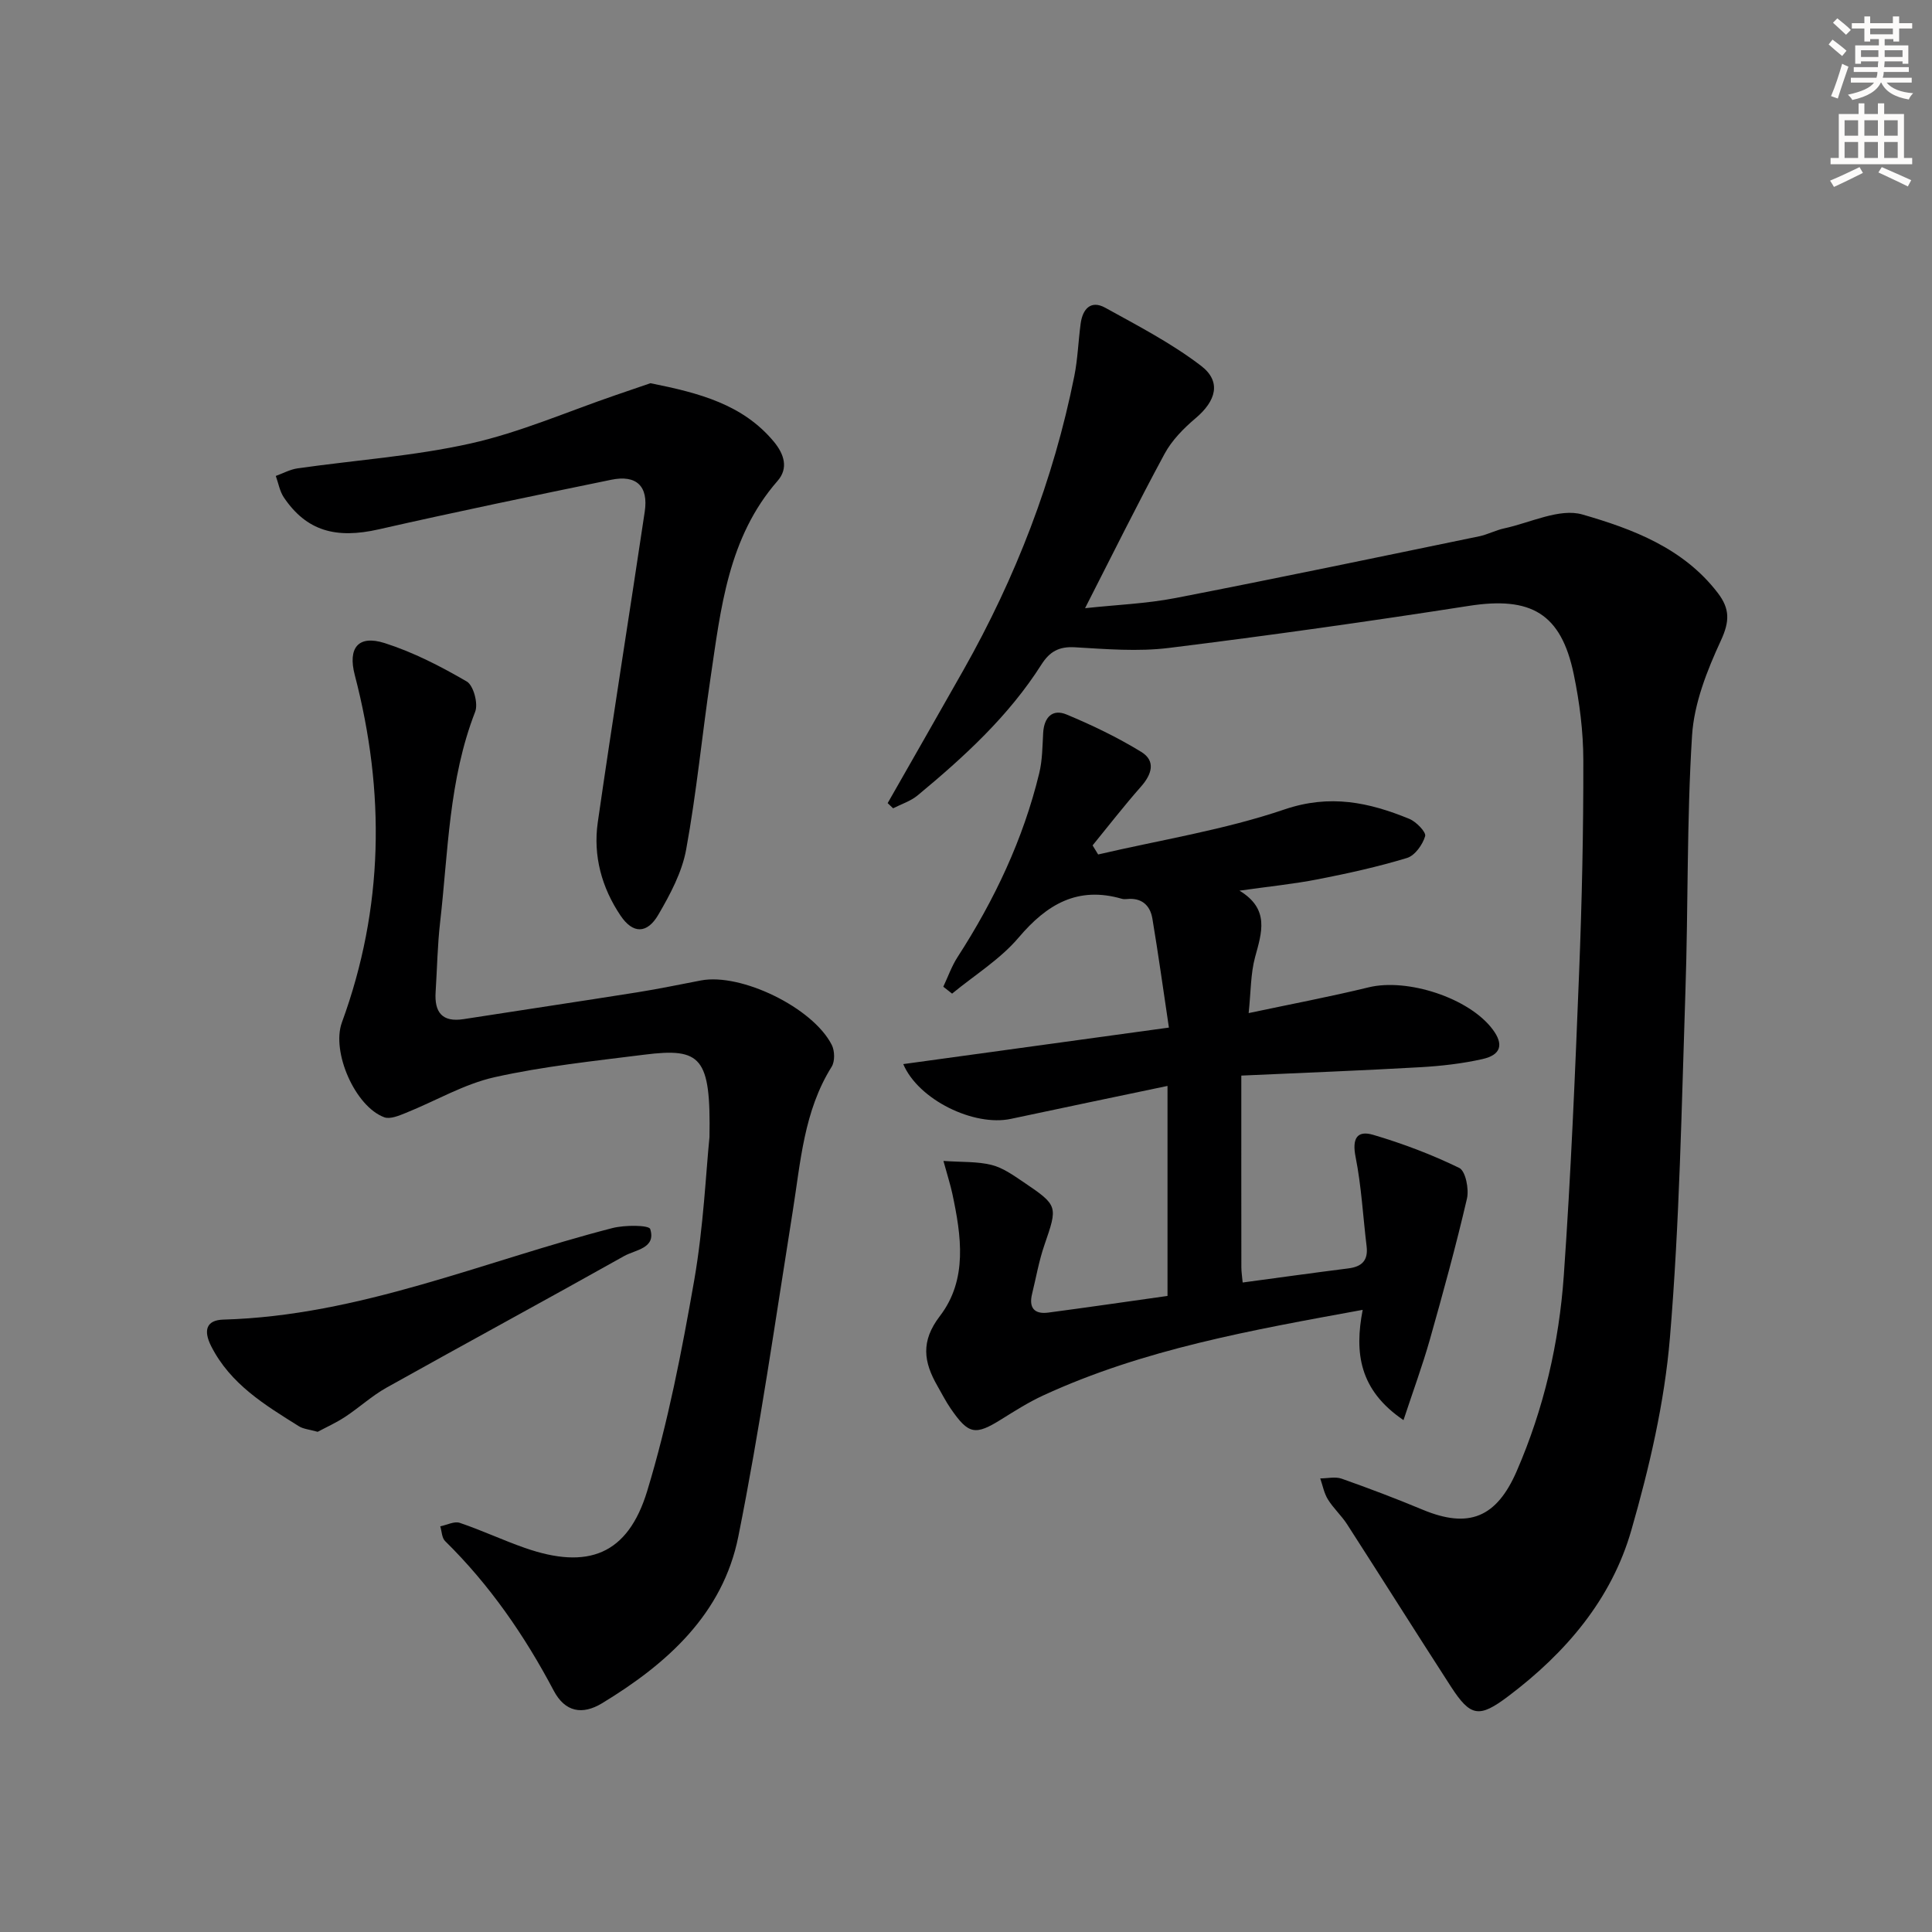
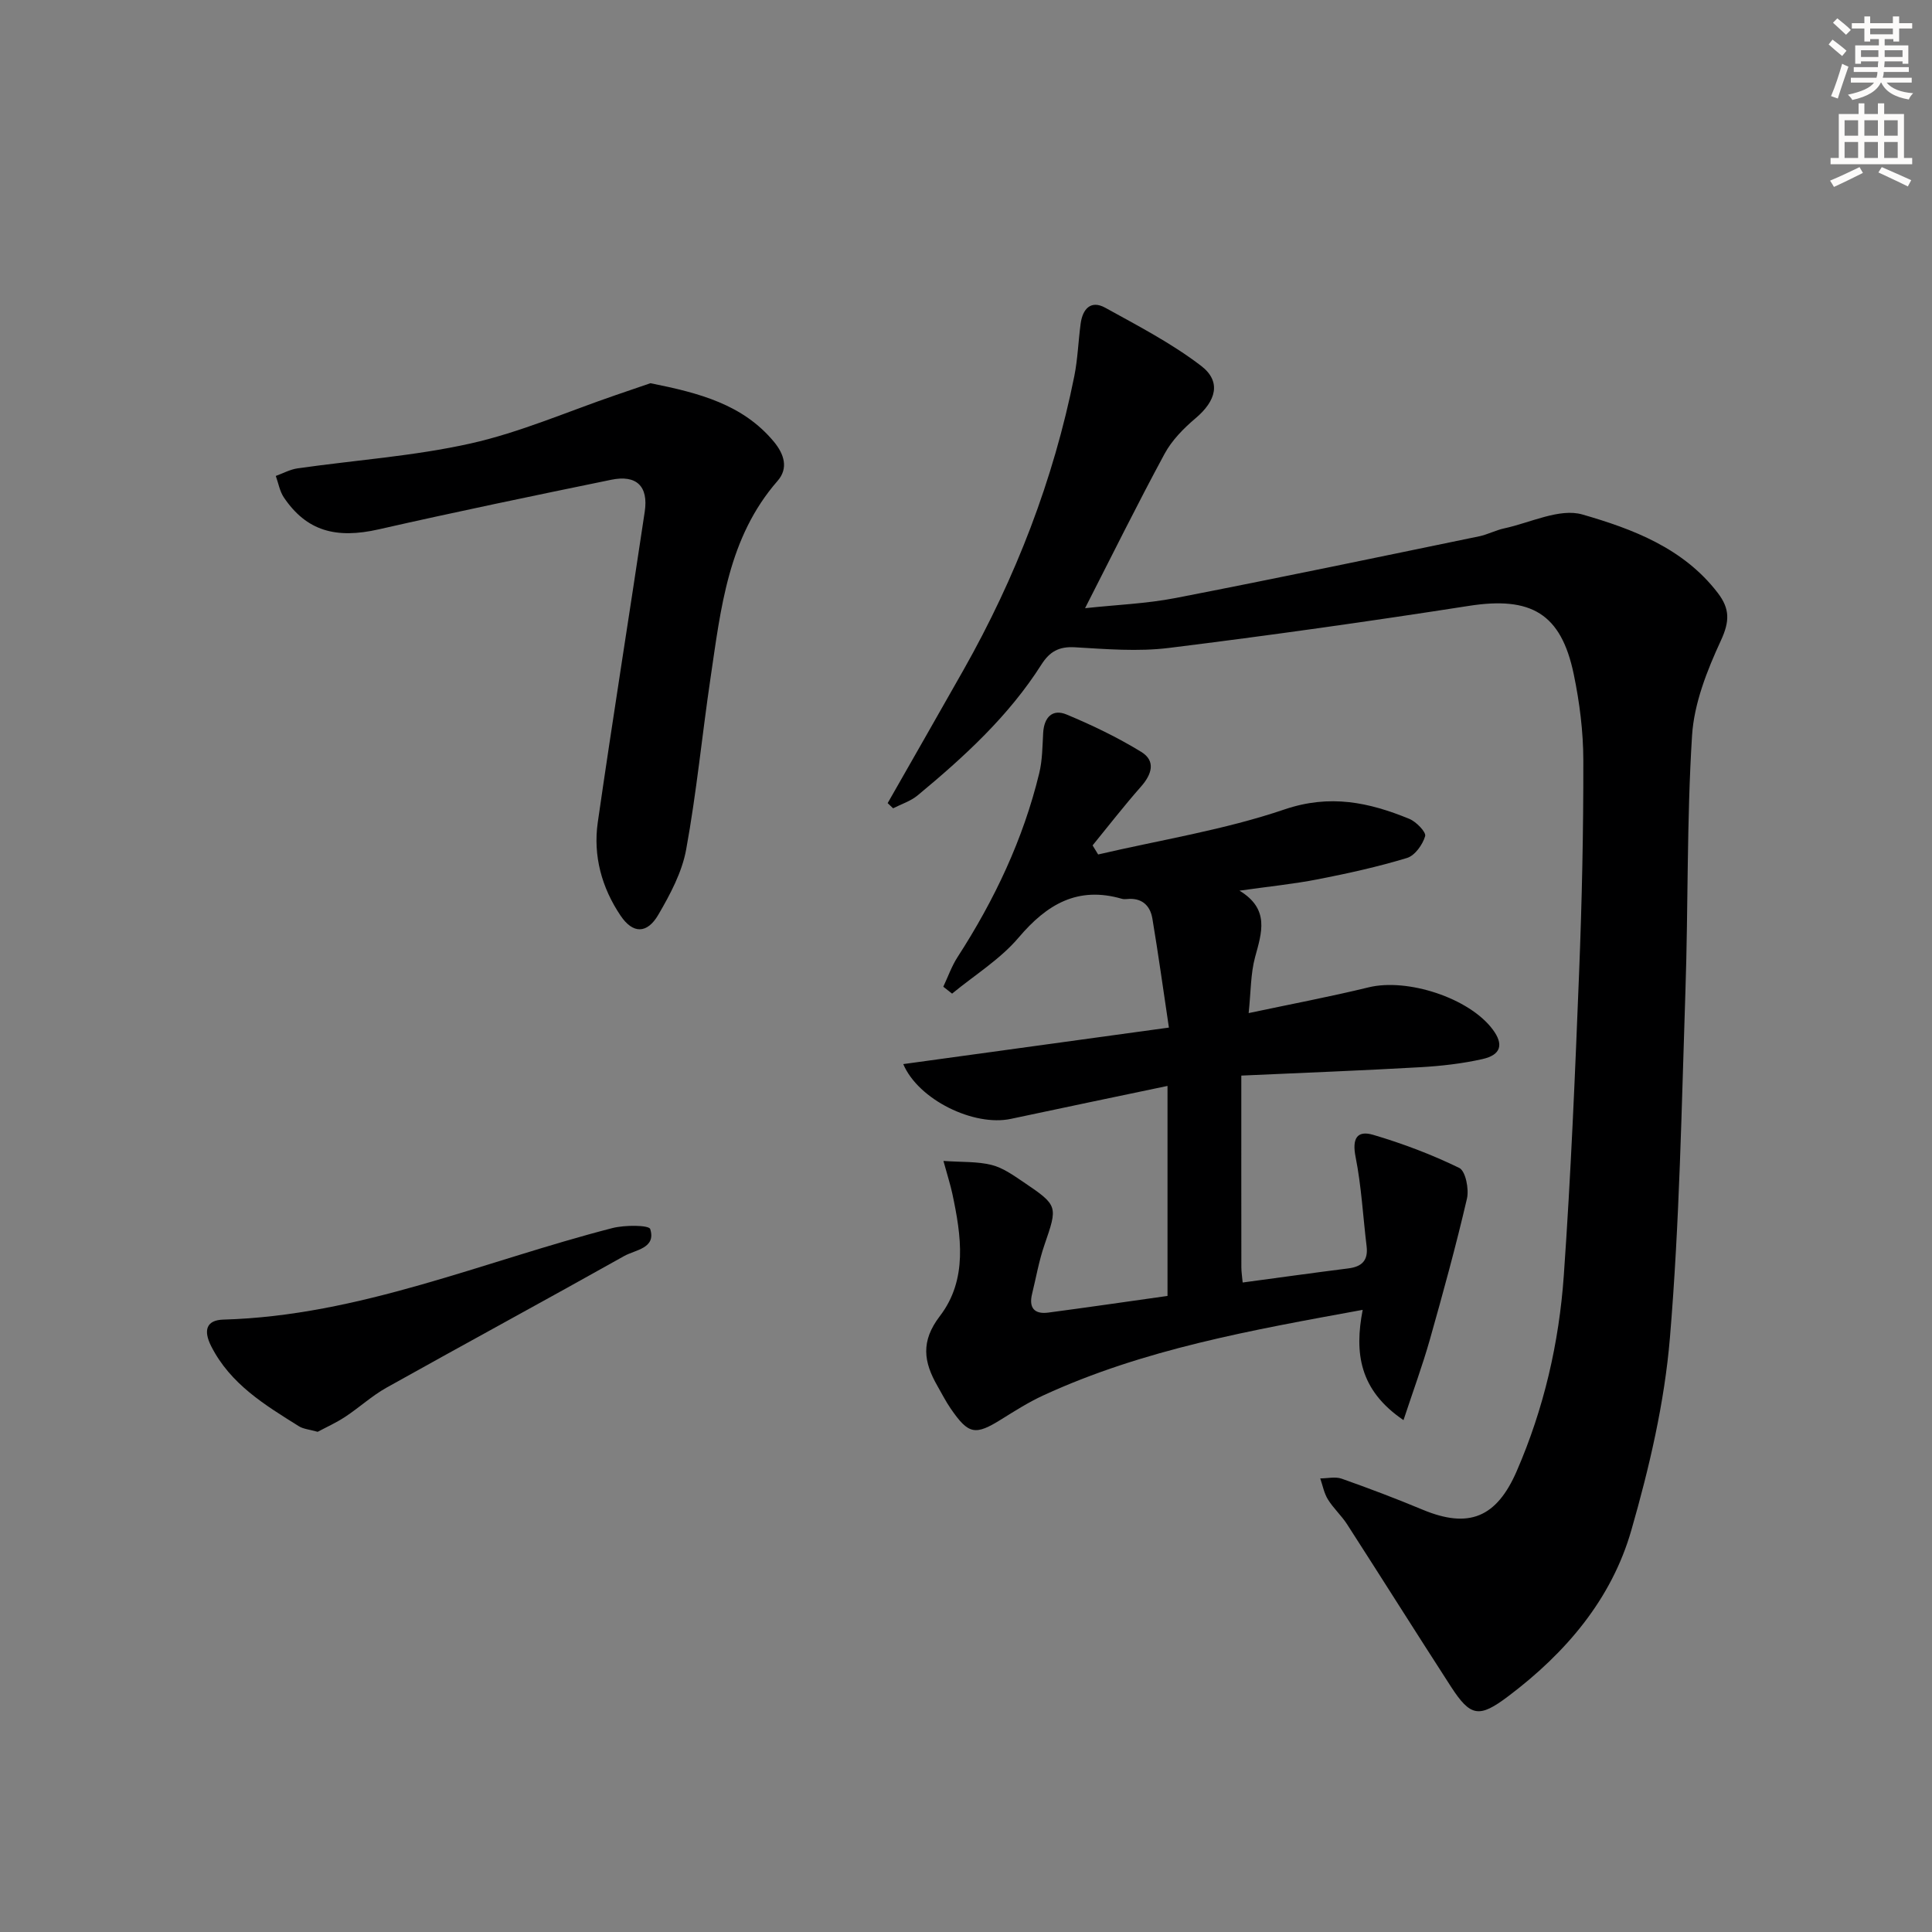
<svg xmlns="http://www.w3.org/2000/svg" enable-background="new 0 0 400 400" viewBox="0 0 400 400">
  <rect x="0" y="0" width="400" height="400" fill="#808080" stroke="none" />
  <g fill="#000001">
    <path d="m183.78 166.28c5.24-9.21 10.52-18.4 15.73-27.62 10.78-19.09 18.61-39.3 22.92-60.82.71-3.56.82-7.25 1.31-10.86.41-3.01 2.1-4.92 5.1-3.26 6.77 3.74 13.73 7.35 19.83 12.02 4.26 3.26 3.12 7.27-1.16 10.87-2.46 2.08-4.89 4.55-6.4 7.35-5.59 10.33-10.79 20.86-16.46 31.96 6.43-.7 12.68-.93 18.75-2.11 20.98-4.07 41.9-8.45 62.83-12.77 1.78-.37 3.44-1.27 5.22-1.65 5.42-1.17 11.44-4.23 16.17-2.87 10.4 3 20.9 6.94 28.02 16.23 2.54 3.31 2.48 5.91.65 9.87-2.86 6.19-5.55 12.99-5.97 19.68-1.11 17.59-.78 35.26-1.37 52.89-.8 23.93-1.21 47.92-3.21 71.76-1.12 13.44-4.26 26.89-8 39.9-4.11 14.31-13.6 25.39-25.46 34.33-6.03 4.55-7.81 4.3-11.89-2-7.22-11.17-14.3-22.43-21.5-33.61-1.17-1.81-2.83-3.3-3.96-5.13-.8-1.29-1.08-2.89-1.59-4.35 1.49 0 3.13-.41 4.45.06 5.63 1.99 11.23 4.11 16.74 6.41 9.54 3.98 15.3 1.67 19.49-7.98 5.62-12.94 8.77-26.56 9.75-40.52 1.47-20.89 2.34-41.83 3.17-62.75.58-14.63.9-29.28.87-43.92-.01-5.93-.77-11.96-1.98-17.78-2.62-12.64-8.87-16.17-21.71-14.17-20.66 3.22-41.38 6.14-62.13 8.71-6.39.79-12.98.24-19.46-.14-3.29-.19-5.21.9-6.91 3.57-6.78 10.68-16 19.11-25.64 27.1-1.44 1.19-3.37 1.8-5.07 2.67-.36-.35-.74-.71-1.13-1.07z" />
    <path d="m227.36 176.91c12.89-3.01 26.09-5.08 38.56-9.32 9.44-3.21 17.51-1.48 25.87 1.95 1.43.59 3.52 2.75 3.27 3.58-.52 1.77-2.12 4.01-3.75 4.51-6.02 1.83-12.19 3.19-18.37 4.4-5.04.99-10.17 1.5-16.32 2.37 6.3 3.82 4.62 8.67 3.23 13.77-.93 3.43-.86 7.13-1.33 11.58 8.71-1.85 16.83-3.38 24.83-5.33 8.02-1.96 20.82 2.18 25.7 8.72 2.3 3.08 1.75 5.26-2.12 6.13-4.18.94-8.49 1.43-12.77 1.68-11.93.68-23.87 1.14-37.16 1.74 0 13.42-.01 26.54.01 39.67 0 .97.16 1.94.27 3.17 7.45-1 14.65-2.01 21.87-2.92 2.81-.35 4.15-1.65 3.79-4.59-.75-6.17-1.07-12.41-2.28-18.49-.74-3.72.22-5.59 3.66-4.57 6.09 1.8 12.11 4.07 17.81 6.85 1.3.64 2.04 4.37 1.59 6.34-2.28 9.81-4.95 19.53-7.69 29.22-1.51 5.32-3.43 10.53-5.45 16.65-9.15-6.2-10.18-13.91-8.45-22.83-22.97 4.2-45.3 8.12-66.12 17.71-3 1.38-5.83 3.17-8.65 4.93-5.46 3.41-6.82 3.19-10.53-2.2-1.03-1.5-1.86-3.14-2.77-4.73-2.81-4.91-3.49-9.17.53-14.42 5.8-7.57 4.44-16.64 2.57-25.39-.38-1.76-.94-3.49-1.83-6.73 3.87.27 7.03.09 9.97.83 2.33.58 4.48 2.12 6.53 3.5 7.29 4.92 7.18 5 4.4 13.09-1.13 3.27-1.72 6.73-2.55 10.11-.7 2.85.45 4.25 3.34 3.87 8.21-1.09 16.41-2.28 24.7-3.45 0-14.51 0-28.6 0-43.48-11.1 2.33-21.77 4.54-32.43 6.82-7.65 1.63-19.15-3.95-22.28-11.34 18.1-2.49 36.06-4.95 55-7.56-1.19-7.96-2.2-15.28-3.42-22.56-.47-2.79-2.25-4.37-5.3-4.05-.33.03-.68.04-1-.05-9.15-2.66-15.53 1.11-21.39 8.02-3.83 4.52-9.14 7.78-13.78 11.61-.61-.48-1.22-.95-1.82-1.43.97-2.06 1.73-4.25 2.96-6.15 7.63-11.81 13.58-24.36 16.9-38.05.66-2.7.66-5.58.82-8.39.19-3.19 1.92-4.99 4.84-3.77 5.31 2.21 10.56 4.74 15.46 7.74 3.05 1.87 2.21 4.63-.05 7.19-3.48 3.94-6.7 8.1-10.02 12.17.37.63.76 1.26 1.15 1.88z" />
-     <path d="m146.89 235.43c.28-16.56-1.69-18.56-13.49-17.07-10.37 1.31-20.82 2.39-30.99 4.66-6.35 1.42-12.22 4.92-18.35 7.38-1.42.57-3.27 1.37-4.5.92-6.02-2.21-11-13.55-8.77-19.64 8.67-23.7 8.99-47.69 2.66-71.93-1.46-5.59.69-8.36 6.21-6.6 5.92 1.89 11.59 4.81 16.98 7.95 1.39.81 2.4 4.57 1.74 6.26-5.48 14.06-5.58 28.95-7.26 43.6-.55 4.78-.62 9.61-.93 14.42-.27 4.17 1.32 6.32 5.8 5.62 11.98-1.87 23.97-3.65 35.94-5.55 4.42-.7 8.8-1.62 13.2-2.46 8.29-1.58 23.17 5.62 27.08 13.35.62 1.22.67 3.4-.02 4.51-5.78 9.22-6.43 19.73-8.08 30.04-3.58 22.44-6.78 44.97-11.25 67.24-3.21 16.02-14.74 26.34-28.21 34.51-4.08 2.47-7.66 1.84-10.01-2.61-6.02-11.4-13.26-21.9-22.49-30.97-.68-.67-.68-2.02-1-3.05 1.36-.27 2.9-1.1 4.04-.72 4.56 1.54 8.93 3.6 13.48 5.19 13.05 4.56 21.31 1.43 25.33-11.8 4.32-14.21 7.16-28.94 9.73-43.61 1.93-11.12 2.43-22.47 3.16-29.64z" />
    <path d="m134.67 79.34c10.16 2.03 19.1 4.39 25.52 12.07 2.16 2.59 3.1 5.52.8 8.15-10.26 11.75-11.75 26.41-13.89 40.85-1.75 11.82-2.89 23.74-5.04 35.48-.86 4.71-3.31 9.3-5.77 13.51-2.33 3.98-5.26 3.96-7.81.17-3.89-5.77-5.71-12.38-4.72-19.29 3.09-21.48 6.53-42.91 9.73-64.37.78-5.25-1.72-7.66-6.94-6.58-16.06 3.3-32.12 6.63-48.11 10.26-8.91 2.03-14.98.34-19.67-6.6-.86-1.28-1.13-2.96-1.67-4.45 1.5-.54 2.96-1.35 4.5-1.57 11.96-1.71 24.11-2.53 35.86-5.16 10.25-2.3 20.05-6.6 30.05-10.02 2.62-.89 5.25-1.79 7.16-2.45z" />
    <path d="m65.77 296.44c-1.72-.49-2.97-.57-3.9-1.16-7.03-4.4-14.13-8.68-18.13-16.53-1.71-3.36-.98-5.44 2.49-5.54 28.18-.79 53.84-12.07 80.56-18.95 2.55-.66 7.57-.64 7.83.2 1.26 4-3.08 4.29-5.38 5.58-16.36 9.18-32.85 18.11-49.22 27.26-3.02 1.69-5.63 4.11-8.54 6.03-1.9 1.25-3.99 2.19-5.71 3.11z" />
  </g>
  <path d="m378.6 9.2.8-1c.9.7 1.9 1.4 2.9 2.3l-.9 1.1c-1.1-.9-2-1.7-2.8-2.4zm.5 10.7c.9-2.1 1.6-4.3 2.3-6.7.4.2.8.4 1.3.6-.7 2.1-1.5 4.3-2.2 6.6zm.4-15.2.9-.9c1 .8 2 1.6 2.8 2.4l-1 1c-1-.9-1.9-1.8-2.7-2.5zm12.5-1.3h1.2v1.4h2.7v1.1h-2.7v2.7h-1.2v-.5h-1.8v1.3h4.9v3.8h-1.2v-.5h-3.7c0 .4-.1.9-.1 1.2h5.1v1h-5.2c0 .5-.1.9-.2 1.2h6v1h-5.2c1.1 1.3 2.9 2 5.5 2.2-.4.4-.7.8-.9 1.3-2.9-.5-4.8-1.6-5.7-3.5h-.1c-.8 1.7-2.7 2.9-5.9 3.6-.2-.4-.6-.8-.9-1.1 2.8-.6 4.6-1.4 5.4-2.5h-4.8v-1h5.3c.1-.3.2-.7.2-1.2h-4.9v-1h5c0-.4 0-.8.1-1.2h-3.6v.5h-1.2v-3.8h4.9v-1.3h-1.8v.5h-1.2v-2.7h-2.6v-1.1h2.6v-1.4h1.2v1.4h4.7v-1.4zm-6.7 8.4h3.6c0-.4 0-.9 0-1.4h-3.6zm1.9-4.7h4.7v-1.2h-4.7zm6.7 3.3h-3.7v1.4h3.7z" fill="#fcfbfa" />
  <path d="m384.7 21.4h1.3v2.2h2.8v-2.2h1.3v2.2h4.1v9.1h1.7v1.3h-16.9v-1.3h1.7v-9.1h4.1v-2.2zm.3 13.2.7 1.2c-1.8.9-3.8 1.9-6 2.9-.2-.4-.5-.8-.8-1.3 2.4-1 4.4-2 6.1-2.8zm-3.1-6.5h2.8v-3.2h-2.8zm0 4.6h2.8v-3.3h-2.8zm4.1-4.6h2.8v-3.2h-2.8zm0 4.6h2.8v-3.3h-2.8zm3.6 1.9c2.1.9 4.1 1.8 6.1 2.7l-.7 1.3c-2.2-1.1-4.2-2-6.1-2.9zm3.3-9.7h-2.8v3.2h2.8zm-2.8 7.8h2.8v-3.3h-2.8z" fill="#fcfbfa" />
</svg>